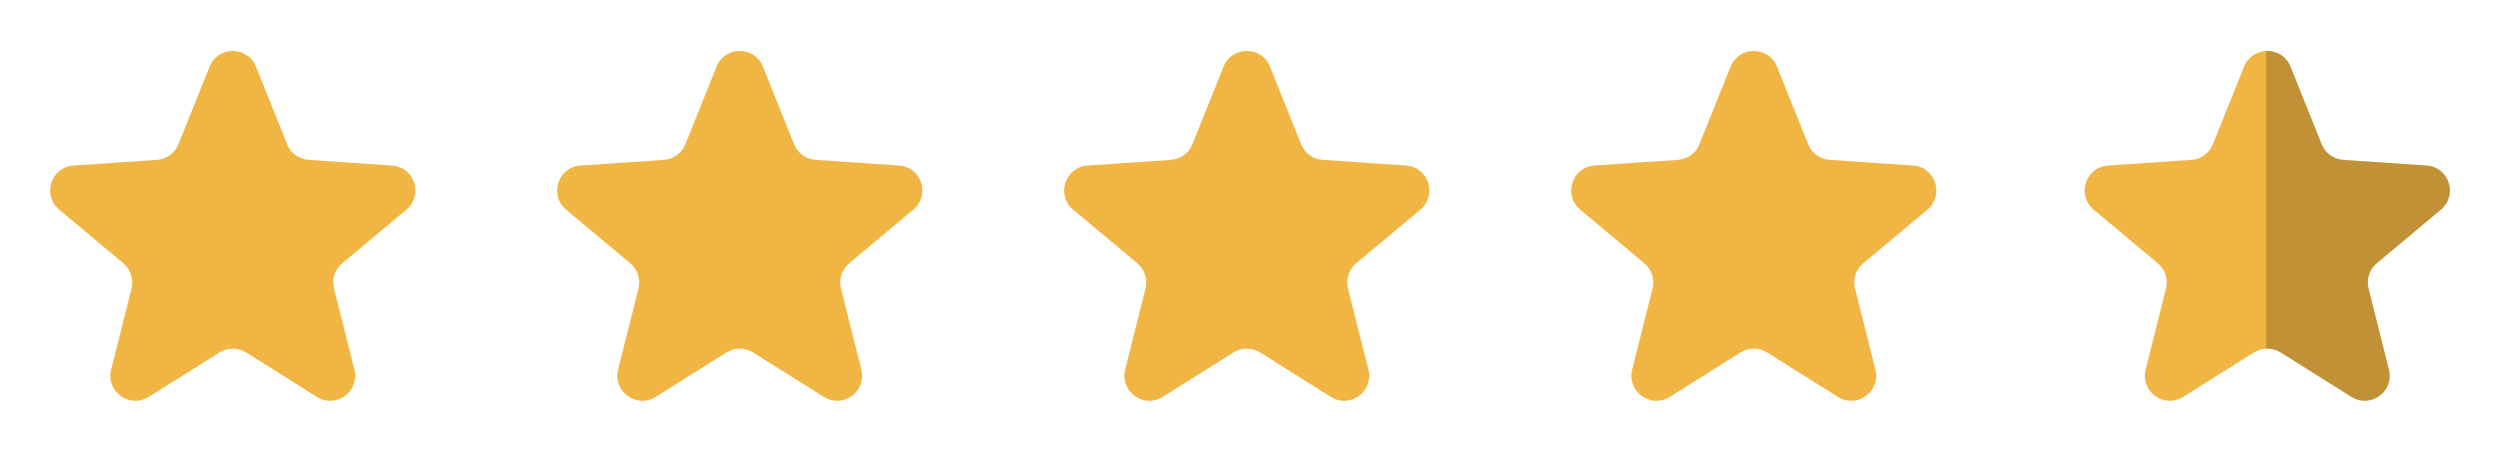
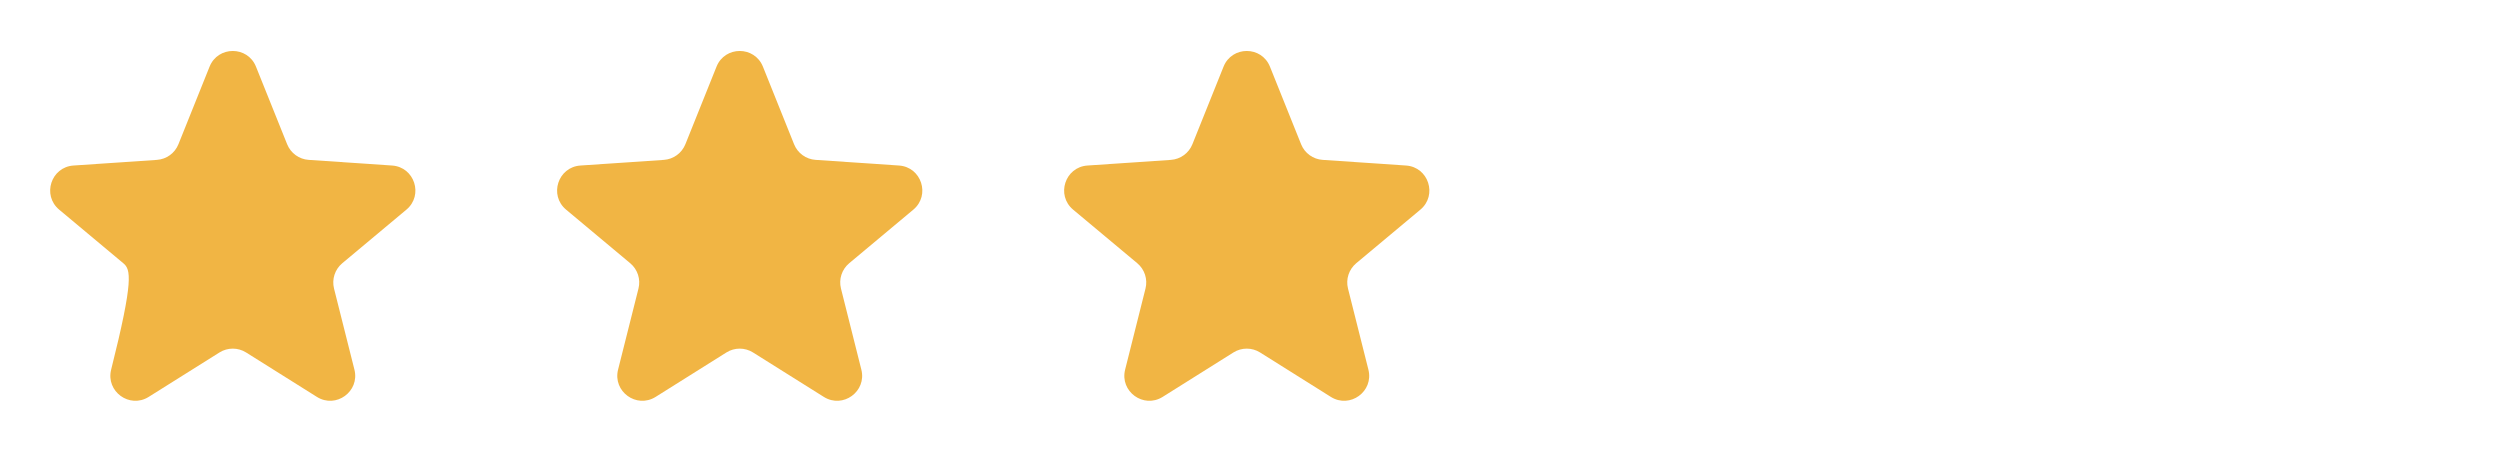
<svg xmlns="http://www.w3.org/2000/svg" width="100" height="19" viewBox="0 0 100 19" fill="none">
-   <path d="M8.383 2.666C8.719 1.83 9.904 1.83 10.239 2.666L11.486 5.77C11.629 6.126 11.963 6.369 12.346 6.395L15.683 6.621C16.582 6.682 16.948 7.808 16.256 8.386L13.69 10.53C13.395 10.777 13.268 11.17 13.361 11.542L14.177 14.785C14.397 15.659 13.439 16.355 12.676 15.876L9.843 14.098C9.518 13.894 9.105 13.894 8.78 14.098L5.947 15.876C5.184 16.355 4.226 15.659 4.446 14.785L5.262 11.542C5.355 11.17 5.228 10.777 4.933 10.53L2.367 8.386C1.675 7.808 2.041 6.682 2.94 6.621L6.277 6.395C6.66 6.369 6.994 6.126 7.137 5.77L8.383 2.666Z" fill="#F1B544" />
+   <path d="M8.383 2.666C8.719 1.83 9.904 1.83 10.239 2.666L11.486 5.77C11.629 6.126 11.963 6.369 12.346 6.395L15.683 6.621C16.582 6.682 16.948 7.808 16.256 8.386L13.69 10.53C13.395 10.777 13.268 11.17 13.361 11.542L14.177 14.785C14.397 15.659 13.439 16.355 12.676 15.876L9.843 14.098C9.518 13.894 9.105 13.894 8.78 14.098L5.947 15.876C5.184 16.355 4.226 15.659 4.446 14.785C5.355 11.17 5.228 10.777 4.933 10.53L2.367 8.386C1.675 7.808 2.041 6.682 2.94 6.621L6.277 6.395C6.66 6.369 6.994 6.126 7.137 5.77L8.383 2.666Z" fill="#F1B544" />
  <path d="M28.661 2.666C28.997 1.83 30.181 1.83 30.517 2.666L31.763 5.77C31.906 6.126 32.24 6.369 32.623 6.395L35.96 6.621C36.859 6.682 37.225 7.808 36.533 8.386L33.967 10.53C33.672 10.777 33.545 11.17 33.639 11.542L34.454 14.785C34.674 15.659 33.716 16.355 32.953 15.876L30.12 14.098C29.795 13.894 29.382 13.894 29.057 14.098L26.225 15.876C25.461 16.355 24.503 15.659 24.723 14.785L25.539 11.542C25.633 11.17 25.505 10.777 25.21 10.53L22.644 8.386C21.952 7.808 22.318 6.682 23.218 6.621L26.554 6.395C26.937 6.369 27.271 6.126 27.415 5.77L28.661 2.666Z" fill="#F1B544" />
  <path d="M48.942 2.666C49.278 1.83 50.462 1.83 50.798 2.666L52.044 5.77C52.187 6.126 52.522 6.369 52.905 6.395L56.241 6.621C57.141 6.682 57.507 7.808 56.815 8.386L54.248 10.53C53.954 10.777 53.826 11.17 53.92 11.542L54.736 14.785C54.956 15.659 53.998 16.355 53.234 15.876L50.402 14.098C50.077 13.894 49.663 13.894 49.338 14.098L46.506 15.876C45.742 16.355 44.785 15.659 45.005 14.785L45.82 11.542C45.914 11.17 45.786 10.777 45.492 10.53L42.925 8.386C42.234 7.808 42.599 6.682 43.499 6.621L46.836 6.395C47.218 6.369 47.553 6.126 47.696 5.77L48.942 2.666Z" fill="#F1B544" />
-   <path d="M69.223 2.666C69.559 1.83 70.743 1.83 71.079 2.666L72.326 5.77C72.469 6.126 72.803 6.369 73.186 6.395L76.522 6.621C77.422 6.682 77.788 7.808 77.096 8.386L74.53 10.53C74.235 10.777 74.107 11.17 74.201 11.542L75.017 14.785C75.237 15.659 74.279 16.355 73.515 15.876L70.683 14.098C70.358 13.894 69.945 13.894 69.62 14.098L66.787 15.876C66.024 16.355 65.066 15.659 65.286 14.785L66.102 11.542C66.195 11.17 66.068 10.777 65.773 10.53L63.207 8.386C62.515 7.808 62.881 6.682 63.78 6.621L67.117 6.395C67.5 6.369 67.834 6.126 67.977 5.77L69.223 2.666Z" fill="#F1B544" />
-   <path d="M89.762 2.666C90.098 1.83 91.282 1.83 91.618 2.666L92.865 5.77C93.008 6.126 93.342 6.369 93.725 6.395L97.062 6.621C97.961 6.682 98.327 7.808 97.635 8.386L95.069 10.53C94.774 10.777 94.646 11.17 94.74 11.542L95.556 14.785C95.776 15.659 94.818 16.355 94.055 15.876L91.222 14.098C90.897 13.894 90.484 13.894 90.159 14.098L87.326 15.876C86.563 16.355 85.605 15.659 85.825 14.785L86.641 11.542C86.734 11.17 86.607 10.777 86.312 10.53L83.746 8.386C83.054 7.808 83.42 6.682 84.319 6.621L87.656 6.395C88.039 6.369 88.373 6.126 88.516 5.77L89.762 2.666Z" fill="#F1B544" />
-   <path fill-rule="evenodd" clip-rule="evenodd" d="M90.649 2.038C91.044 2.021 91.448 2.229 91.623 2.664L92.869 5.768C93.012 6.124 93.347 6.367 93.73 6.393L97.066 6.619C97.966 6.68 98.331 7.806 97.64 8.384L95.073 10.529C94.779 10.775 94.651 11.168 94.745 11.54L95.561 14.783C95.781 15.657 94.823 16.353 94.059 15.874L91.227 14.096C91.05 13.985 90.849 13.935 90.649 13.944V2.038Z" fill="black" fill-opacity="0.2" />
</svg>